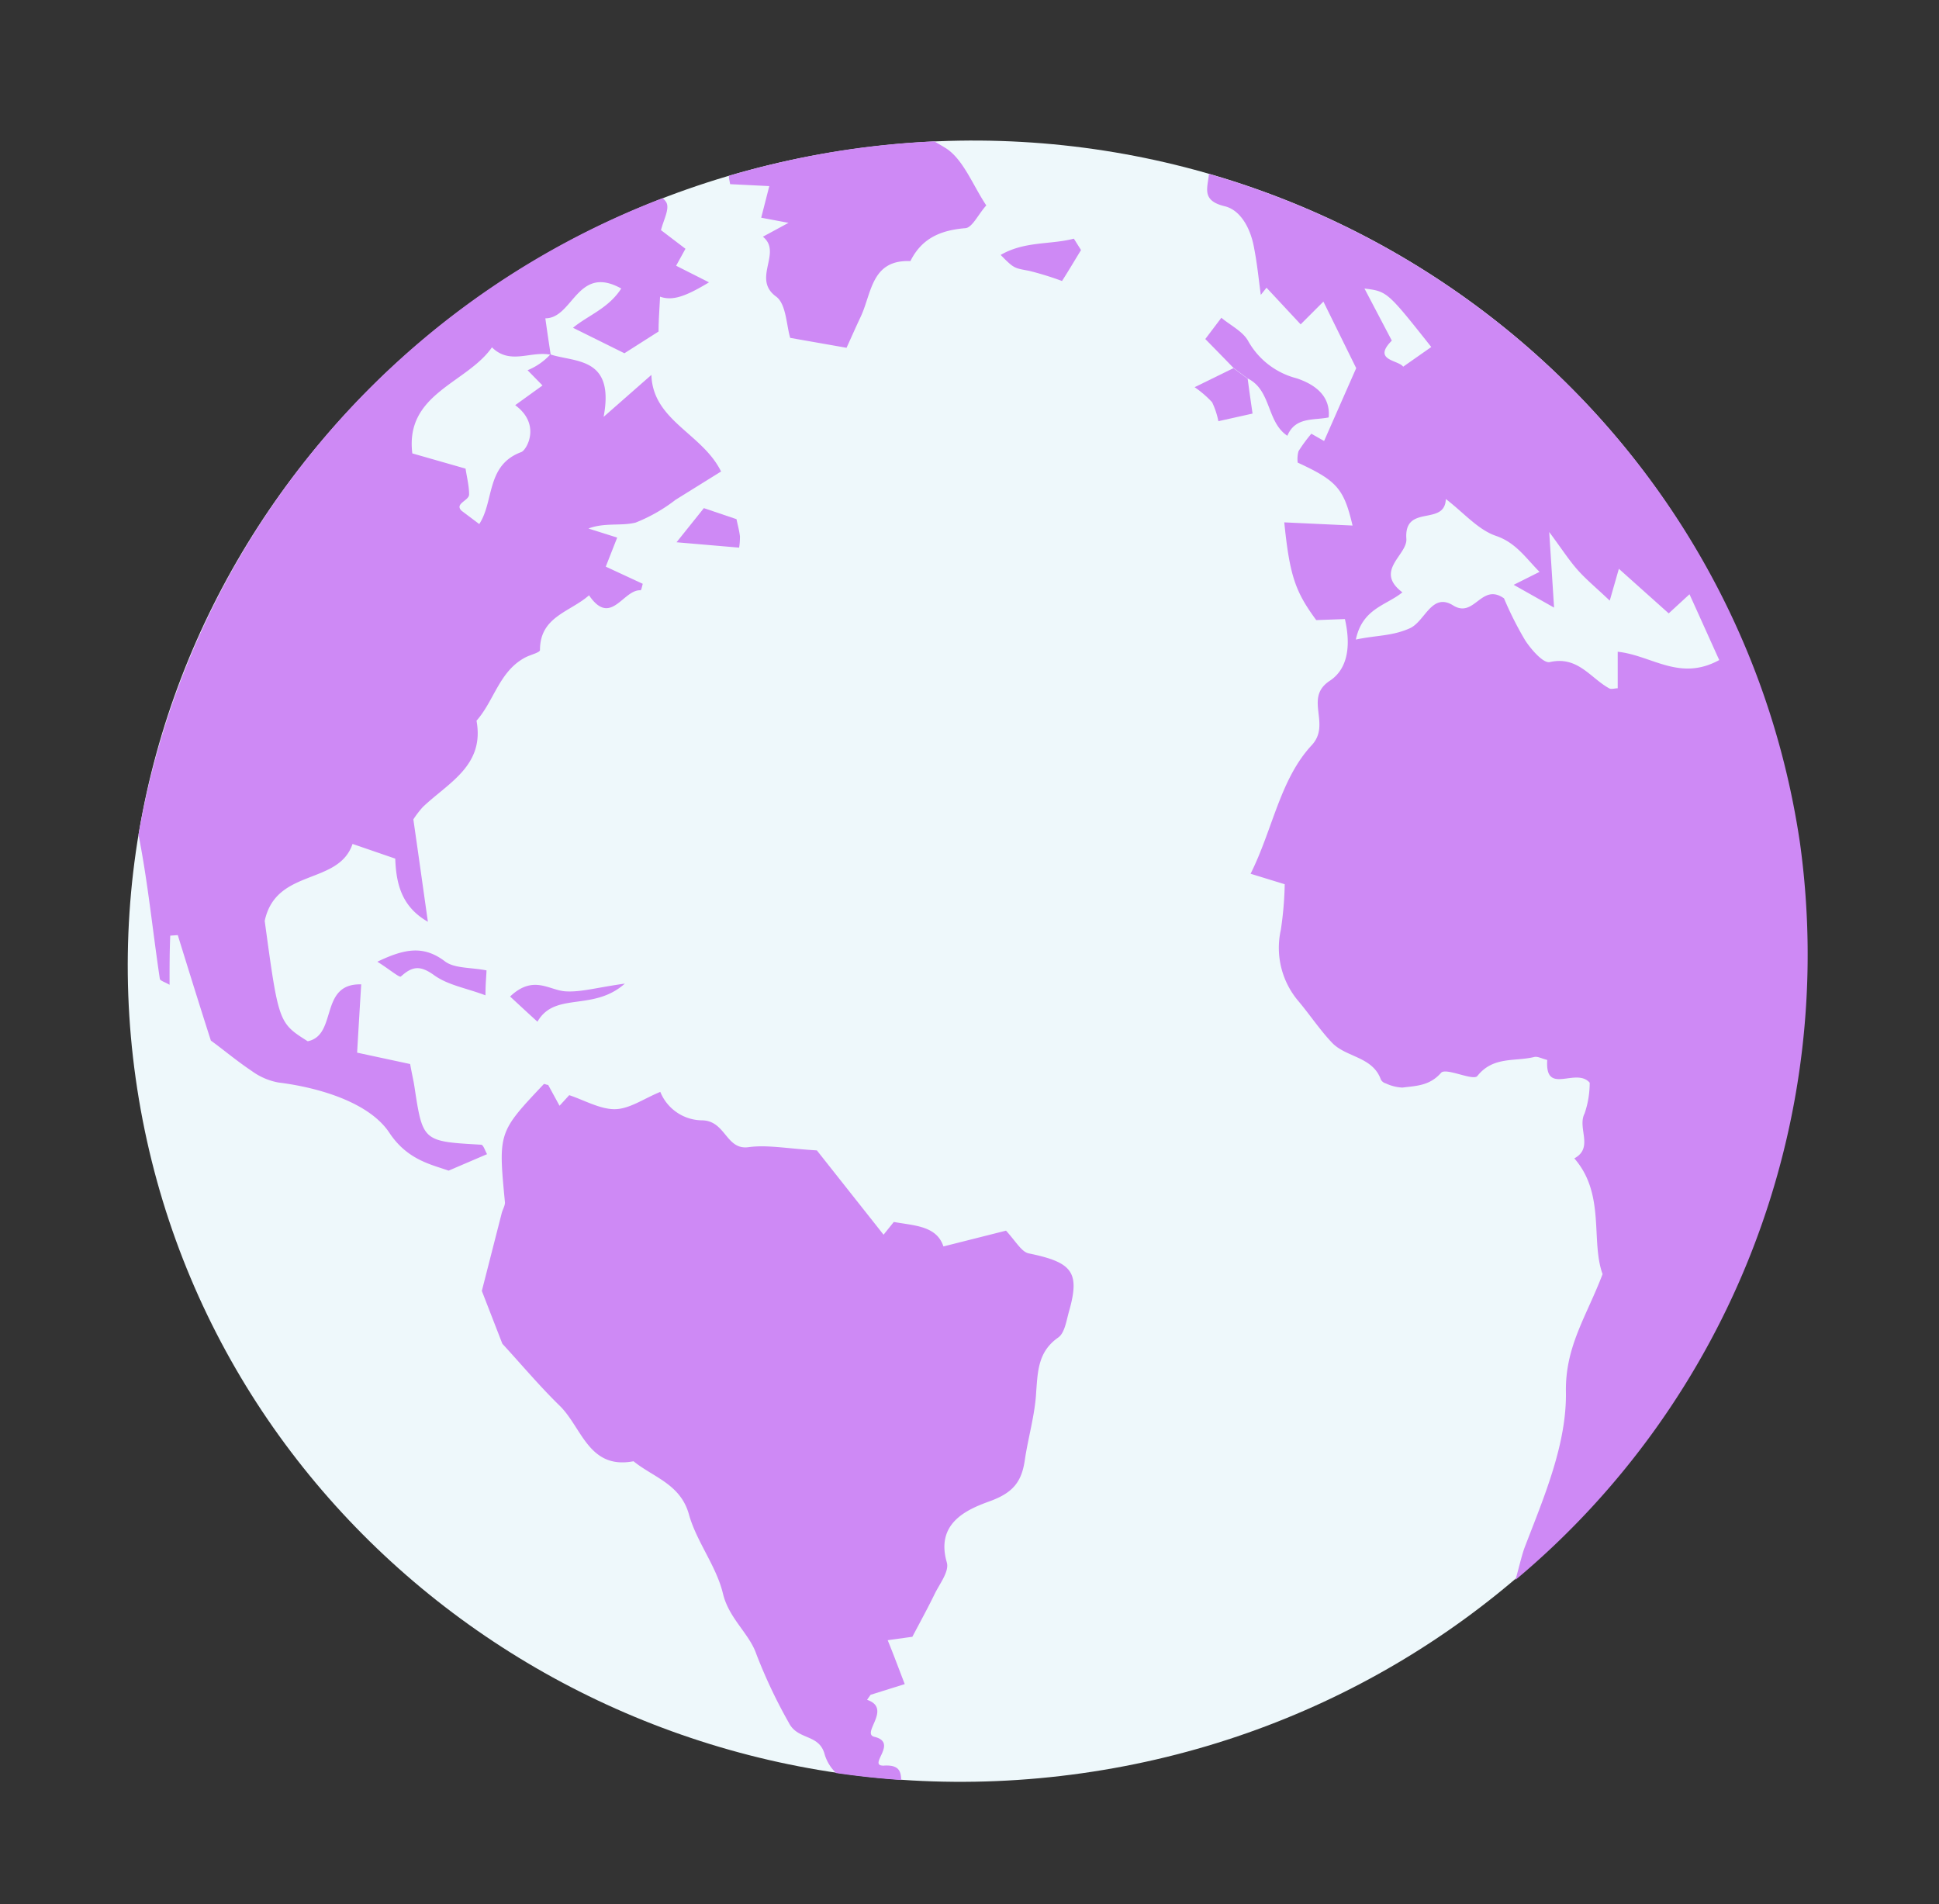
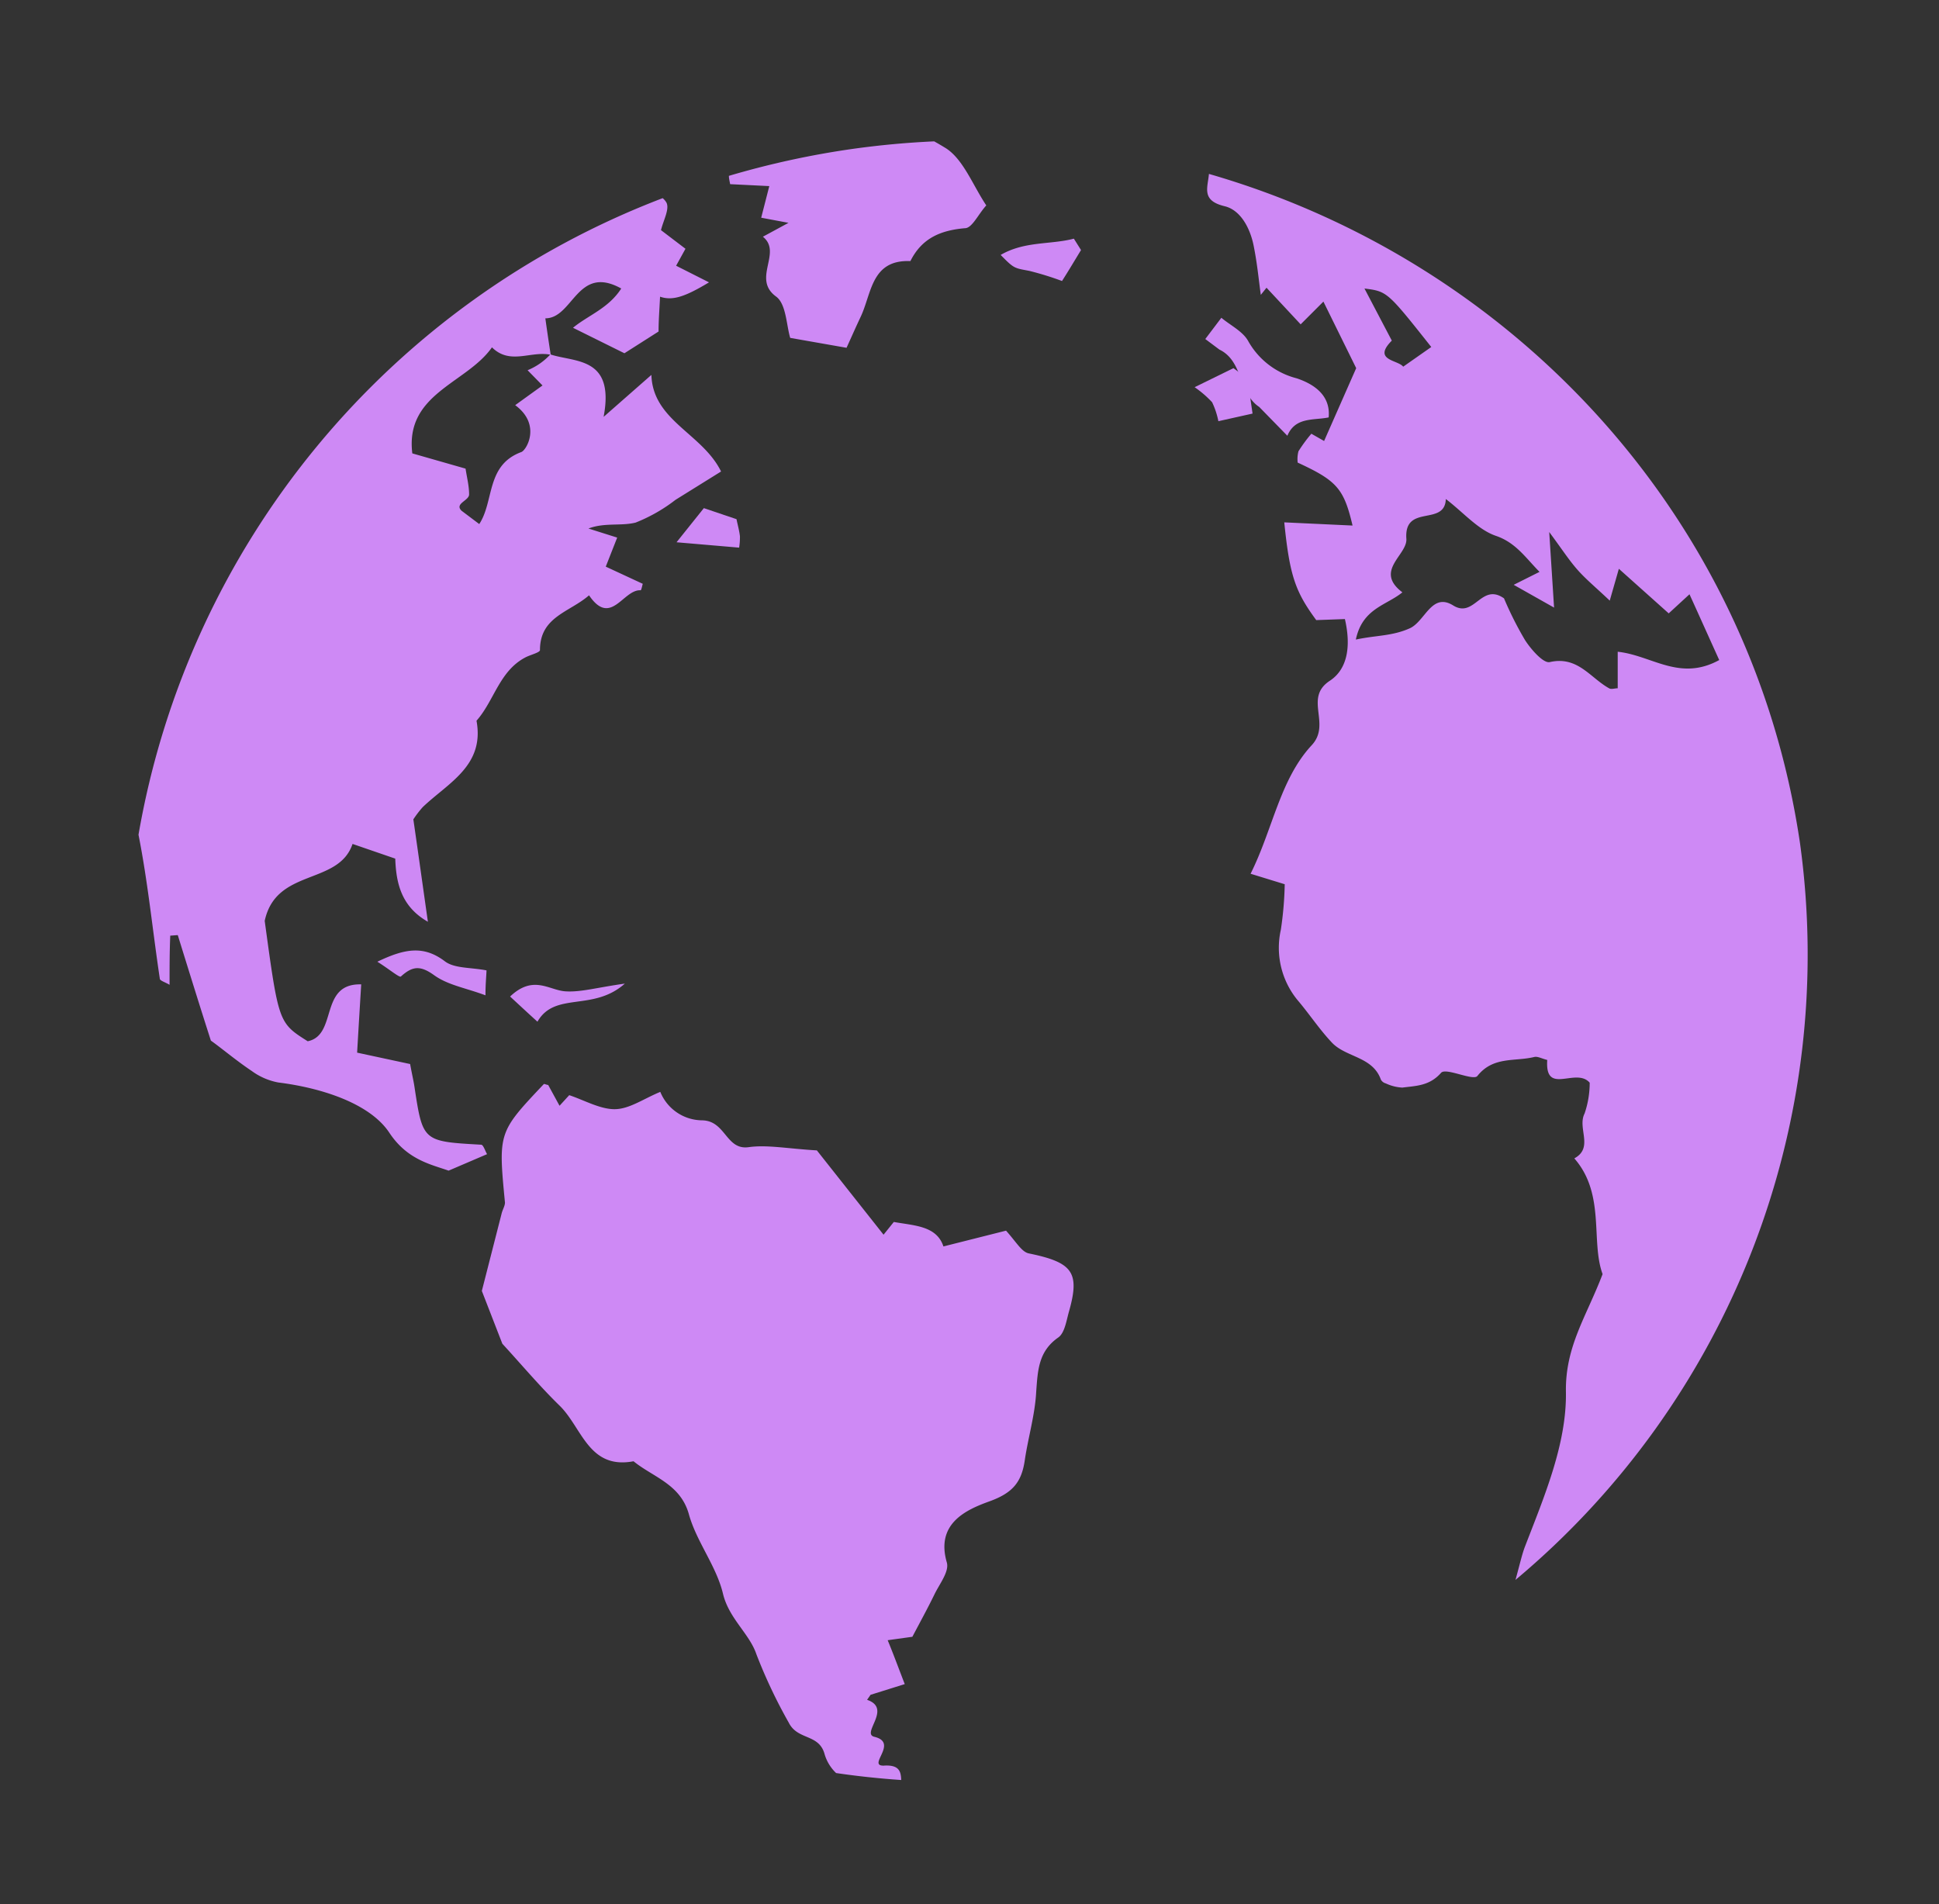
<svg xmlns="http://www.w3.org/2000/svg" width="56" height="55" fill="none">
  <rect width="100%" height="100%" fill="#333333" stroke="none" />
-   <path fill="#EEF8FB" d="M31.245 51.216c13.26-1.875 22.522-13.896 20.69-26.85C50.103 11.413 37.87 2.432 24.611 4.307S2.089 18.204 3.92 31.157C5.753 44.11 17.986 53.091 31.245 51.216" />
  <path fill="#CE89F5" d="M35.368 5.956c.46.109.736.631.838 1.138s.142.946.207 1.423l.165-.207.986 1.058.657-.657.947 1.922-.927 2.104-.368-.21q-.204.239-.372.506a.9.9 0 0 0-.023.328c1.134.523 1.335.753 1.585 1.818l-1.972-.092c.157 1.561.328 2.012.923 2.823l.828-.03c.175.76.09 1.44-.44 1.785-.756.5.056 1.243-.52 1.86-.916.987-1.123 2.43-1.764 3.711l.986.303q-.013.661-.112 1.314a2.38 2.38 0 0 0 .526 2.084c.328.395.605.812.95 1.177.407.43 1.176.398 1.413 1.068a.23.23 0 0 0 .141.109c.15.071.314.113.48.121.398-.052.782-.046 1.118-.427.138-.158.93.243 1.048.092.457-.575 1.078-.41 1.644-.549.095-.023.213.046.374.086-.072 1.045.828.2 1.226.657 0 .303-.05.604-.148.89-.217.421.273.987-.296 1.296.904 1.035.467 2.386.816 3.342-.464 1.223-1.078 2.08-1.059 3.395.027 1.502-.624 3.024-1.186 4.484-.082.217-.132.45-.27.953a23.54 23.54 0 0 0 8.217-21.275c-1.39-9.45-8.282-16.796-17.071-19.333-.033.398-.23.769.453.933m5.969 4.066-.812.569c-.141-.197-.9-.178-.328-.753l-.79-1.505c.658.085.658.085 1.93 1.69zm-.72 5.541c-.072-1.022 1.111-.348 1.14-1.15.52.398.93.888 1.45 1.065.575.197.858.638 1.256 1.039l-.746.374 1.166.658-.14-2.183c.364.49.568.809.814 1.088.247.28.53.51.934.894.134-.47.207-.72.263-.92l1.44 1.288.6-.552c.28.615.553 1.226.859 1.9-1.148.628-1.943-.135-2.932-.24v1.055c-.086 0-.188.04-.25 0-.542-.299-.904-.94-1.712-.756-.184.043-.54-.365-.714-.634a10 10 0 0 1-.608-1.207c-.657-.463-.851.589-1.469.204-.618-.384-.808.454-1.246.658-.519.233-.963.2-1.564.328.19-.904.884-.986 1.344-1.364-.825-.624.148-1.078.115-1.545M4.615 28.264c0 .062.154.101.282.18 0-.496 0-.96.02-1.42l.217-.016c.306.986.611 1.972.956 3.047.33.236.733.578 1.184.88.227.166.489.279.765.33 1.207.15 2.63.588 3.202 1.446.519.788 1.206.92 1.715 1.1l1.111-.476c-.056-.095-.108-.27-.17-.273-1.687-.095-1.687-.092-1.927-1.673-.026-.174-.065-.328-.125-.657l-1.531-.329c.036-.621.075-1.275.118-1.972-1.223-.033-.674 1.466-1.545 1.643-.841-.532-.841-.532-1.242-3.477.329-1.532 2.13-1.019 2.537-2.222l1.233.424c.026.717.177 1.387.943 1.824-.148-1.041-.286-2.034-.42-2.958a3 3 0 0 1 .272-.355c.733-.7 1.792-1.193 1.552-2.494.51-.575.657-1.427 1.403-1.824.148-.08.434-.145.43-.217 0-.967.858-1.091 1.417-1.581.631.927.986-.178 1.49-.145.022 0 .052-.164.062-.187l-1.069-.496.33-.839-.83-.262c.467-.178.94-.066 1.361-.171a4.7 4.7 0 0 0 1.154-.658l1.315-.818c-.54-1.101-1.972-1.466-2.012-2.79l-1.38 1.212c.329-1.745-.832-1.568-1.538-1.804a1.84 1.84 0 0 1-.658.457l.431.44-.789.569c.76.558.329 1.298.178 1.354-1.026.378-.78 1.42-1.216 2.08l-.51-.384c-.217-.21.227-.293.217-.477 0-.24-.062-.476-.102-.74l-1.538-.44c-.214-1.735 1.574-2.021 2.3-3.063.527.52 1.115.095 1.697.214-.063-.405-.106-.7-.155-1.052.805 0 .92-1.568 2.192-.861-.368.575-.96.775-1.393 1.134l1.485.736.986-.628c0-.329.027-.657.043-1.006.362.125.727 0 1.414-.414l-.95-.48.27-.49-.707-.538c.069-.283.253-.612.157-.796a.5.5 0 0 0-.108-.128A24.07 24.07 0 0 0 4 24.109c.273 1.377.408 2.774.615 4.154zm20.926 22.731c-.532.026.434-.658-.289-.832-.391-.095.526-.818-.21-1.068l.101-.145.987-.309c-.188-.486-.33-.874-.493-1.268l.713-.099c.223-.424.44-.818.637-1.223.145-.302.431-.657.359-.92-.329-1.127.555-1.525 1.229-1.768s.93-.556 1.022-1.19.296-1.315.329-1.972c.046-.611.059-1.167.637-1.571.184-.128.234-.477.306-.736.329-1.15.112-1.433-1.157-1.693-.207-.043-.361-.329-.657-.657L27.247 36c-.197-.599-.841-.599-1.433-.707l-.296.368-1.926-2.435c-.851-.05-1.433-.168-1.972-.093-.657.09-.657-.762-1.34-.775a1.315 1.315 0 0 1-1.21-.822c-.48.197-.891.496-1.315.5-.424.003-.887-.263-1.315-.405l-.28.306-.328-.601c-.046 0-.112-.04-.128-.023-1.315 1.393-1.315 1.393-1.12 3.421 0 .099-.073.207-.1.329l-.568 2.222.592 1.525c.555.604 1.071 1.219 1.643 1.778.657.63.841 1.863 2.146 1.617.569.463 1.354.657 1.598 1.528.22.796.795 1.496.986 2.3.174.72.765 1.151.966 1.75q.394 1.02.933 1.971c.26.52.881.31 1.039.924.062.203.175.386.329.532q.929.136 1.88.201c-.01-.233-.046-.44-.487-.417zm-3.323-45.62-.234.913.789.148-.74.401c.572.46-.328 1.213.382 1.729.292.214.296.828.407 1.193l1.627.286c.128-.28.26-.582.401-.88.329-.684.303-1.67 1.443-1.624.329-.658.865-.888 1.575-.95.207 0 .38-.398.617-.658-.384-.575-.657-1.314-1.153-1.643a8 8 0 0 0-.352-.207q-1.176.052-2.373.22a25 25 0 0 0-3.556.776c0 .082.023.16.036.24z" />
-   <path fill="#CE89F5" d="M37.18 12.586c.23-.55.756-.44 1.193-.53.066-.68-.493-.986-.926-1.13a2.24 2.24 0 0 1-1.394-1.068c-.154-.286-.513-.457-.779-.68l-.464.614q.409.416.812.832l.408.305c.693.335.545 1.256 1.15 1.657M28.9 7.363c.392.401.395.378.825.46q.482.12.947.293c.21-.329.378-.615.549-.894l-.207-.329c-.677.178-1.417.066-2.114.47M10.898 27.777c.33.204.638.467.68.427.33-.299.556-.328.957-.04.401.29.914.369 1.486.583 0-.33.023-.53.03-.72-.46-.089-.924-.053-1.2-.26-.615-.467-1.16-.371-1.953.01m5.432.855c-.473-.03-.927-.487-1.598.15.306.283.543.504.79.727.505-.88 1.603-.282 2.524-1.1-.816.114-1.27.252-1.716.223" />
+   <path fill="#CE89F5" d="M37.18 12.586c.23-.55.756-.44 1.193-.53.066-.68-.493-.986-.926-1.13a2.24 2.24 0 0 1-1.394-1.068c-.154-.286-.513-.457-.779-.68l-.464.614l.408.305c.693.335.545 1.256 1.15 1.657M28.9 7.363c.392.401.395.378.825.46q.482.12.947.293c.21-.329.378-.615.549-.894l-.207-.329c-.677.178-1.417.066-2.114.47M10.898 27.777c.33.204.638.467.68.427.33-.299.556-.328.957-.04.401.29.914.369 1.486.583 0-.33.023-.53.03-.72-.46-.089-.924-.053-1.2-.26-.615-.467-1.16-.371-1.953.01m5.432.855c-.473-.03-.927-.487-1.598.15.306.283.543.504.79.727.505-.88 1.603-.282 2.524-1.1-.816.114-1.27.252-1.716.223" />
  <path fill="#CE89F5" d="M35.008 11.62q.124.261.18.545l.987-.22c-.06-.411-.102-.71-.141-1.006l-.411-.306-1.121.55q.277.19.506.436zm-14.68 3.056-.789.986 1.808.155a2 2 0 0 0 .023-.329c-.02-.17-.066-.329-.099-.493z" />
</svg>